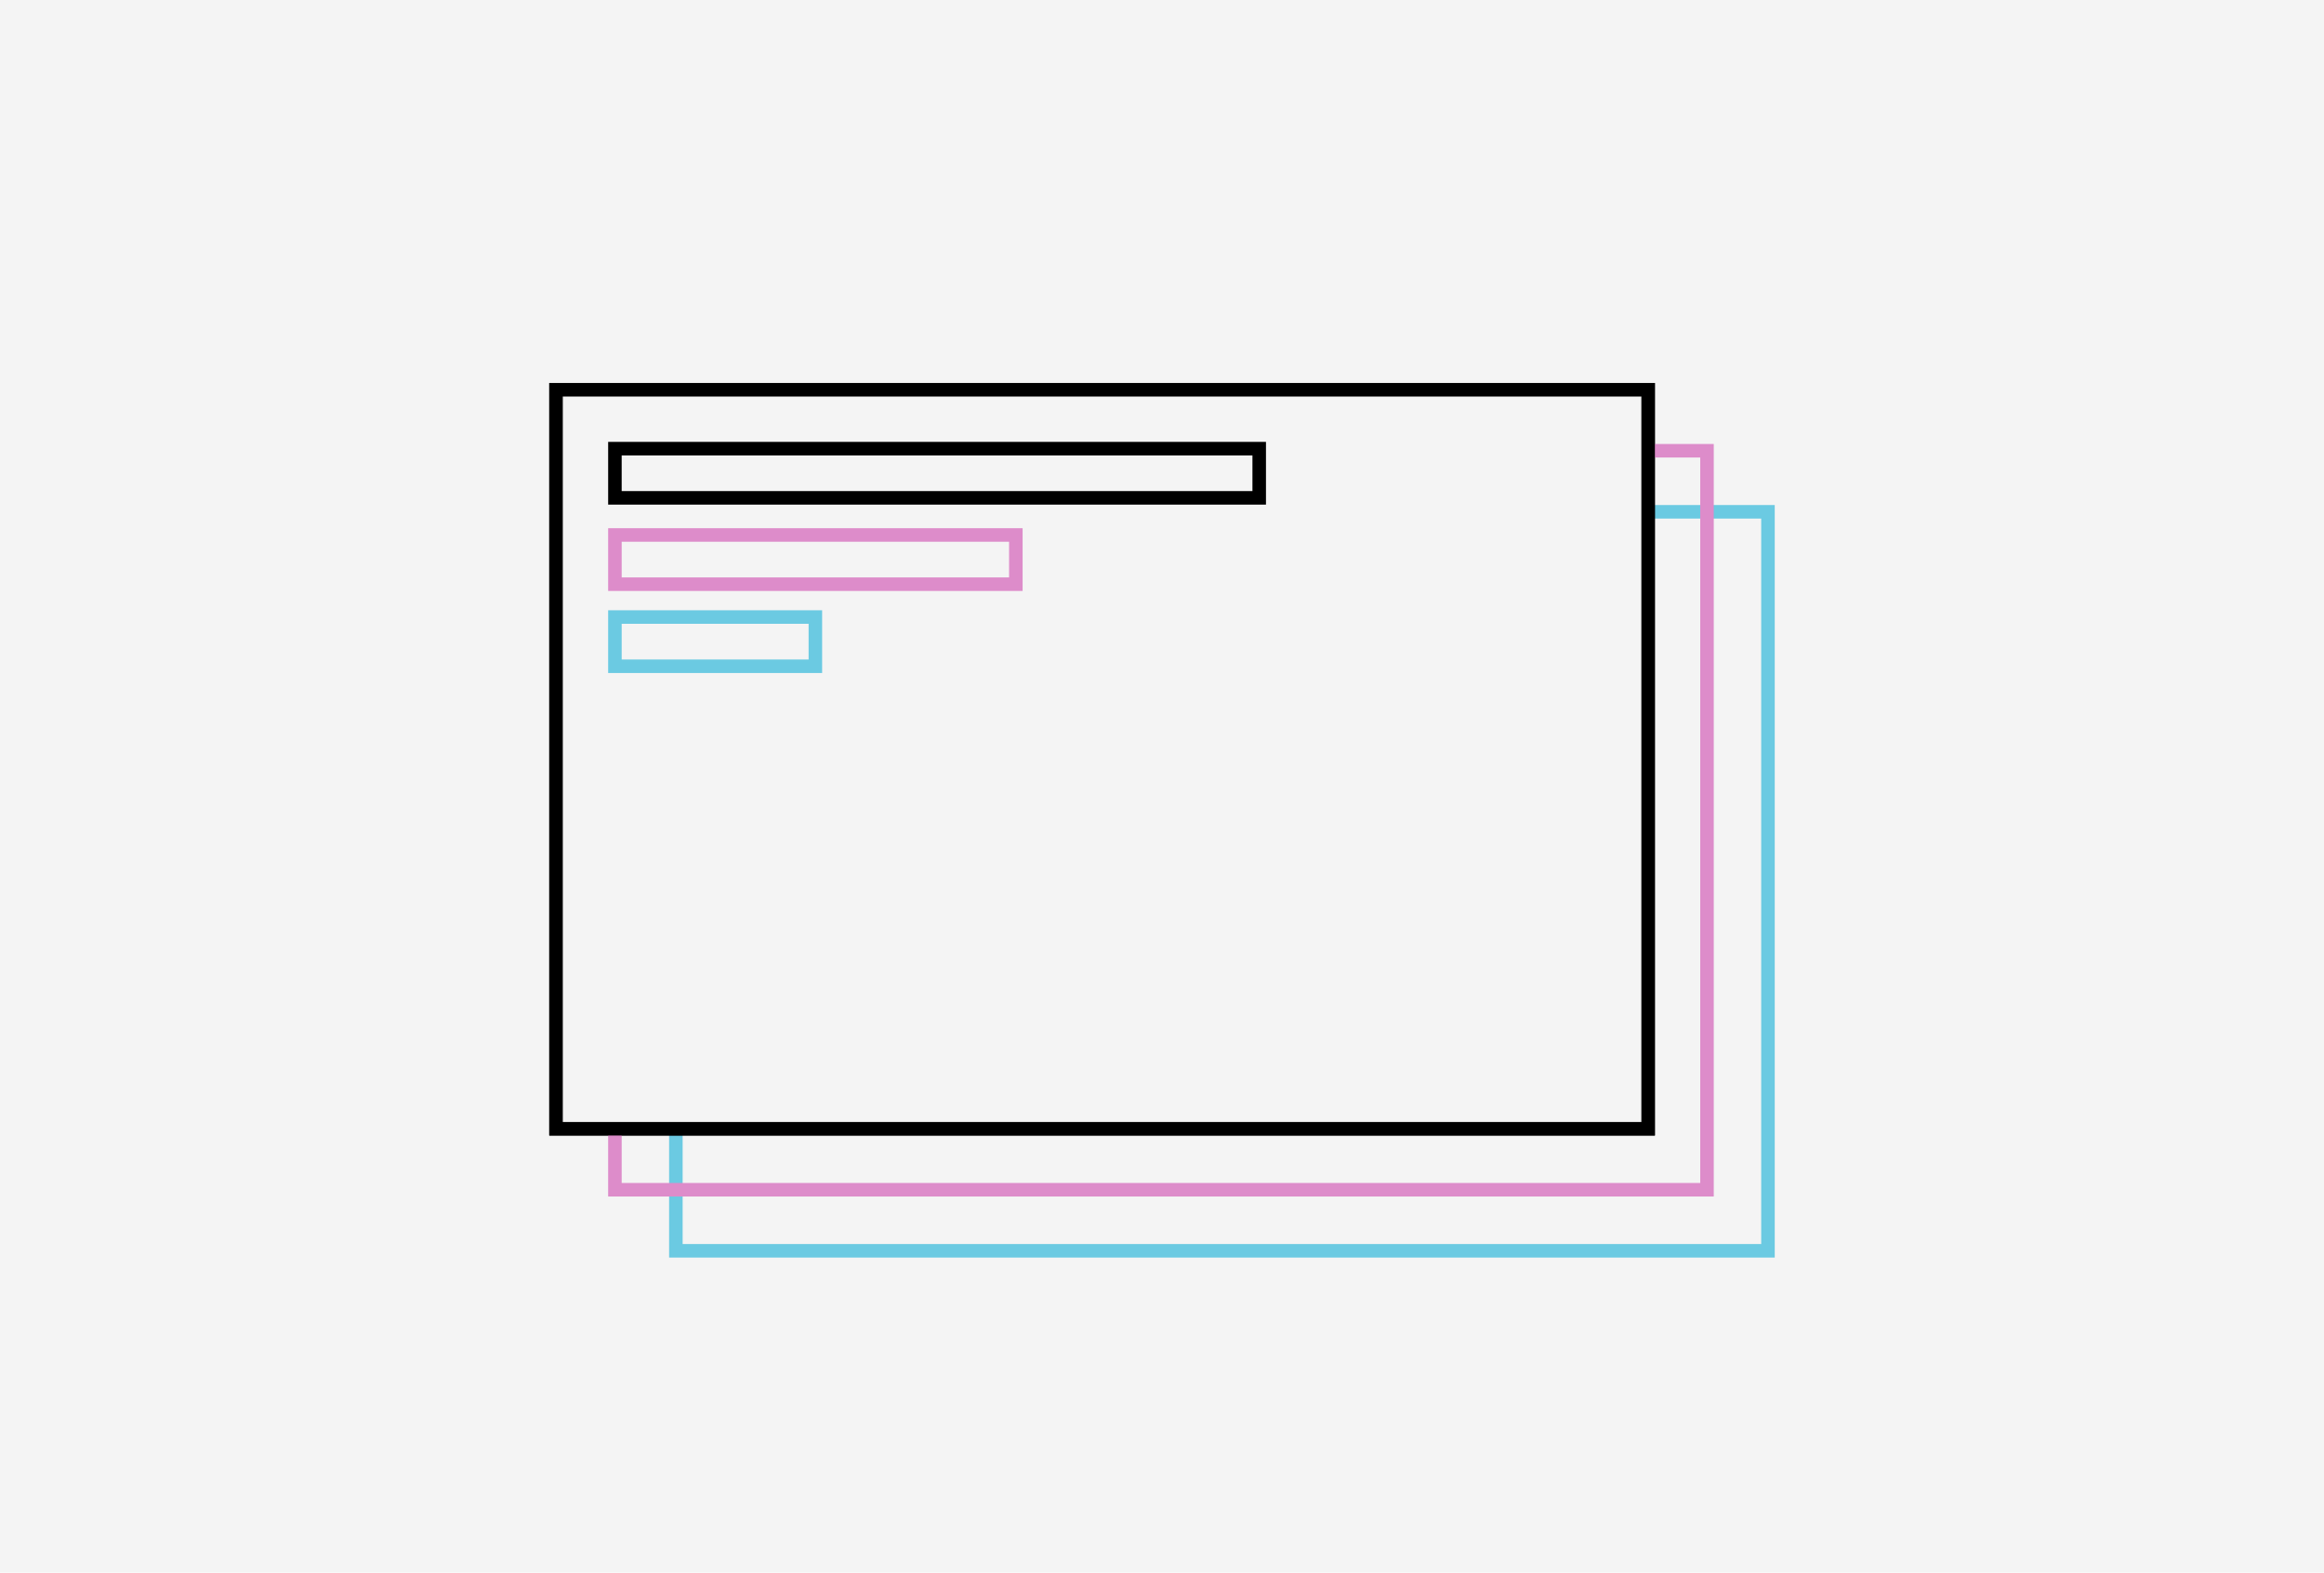
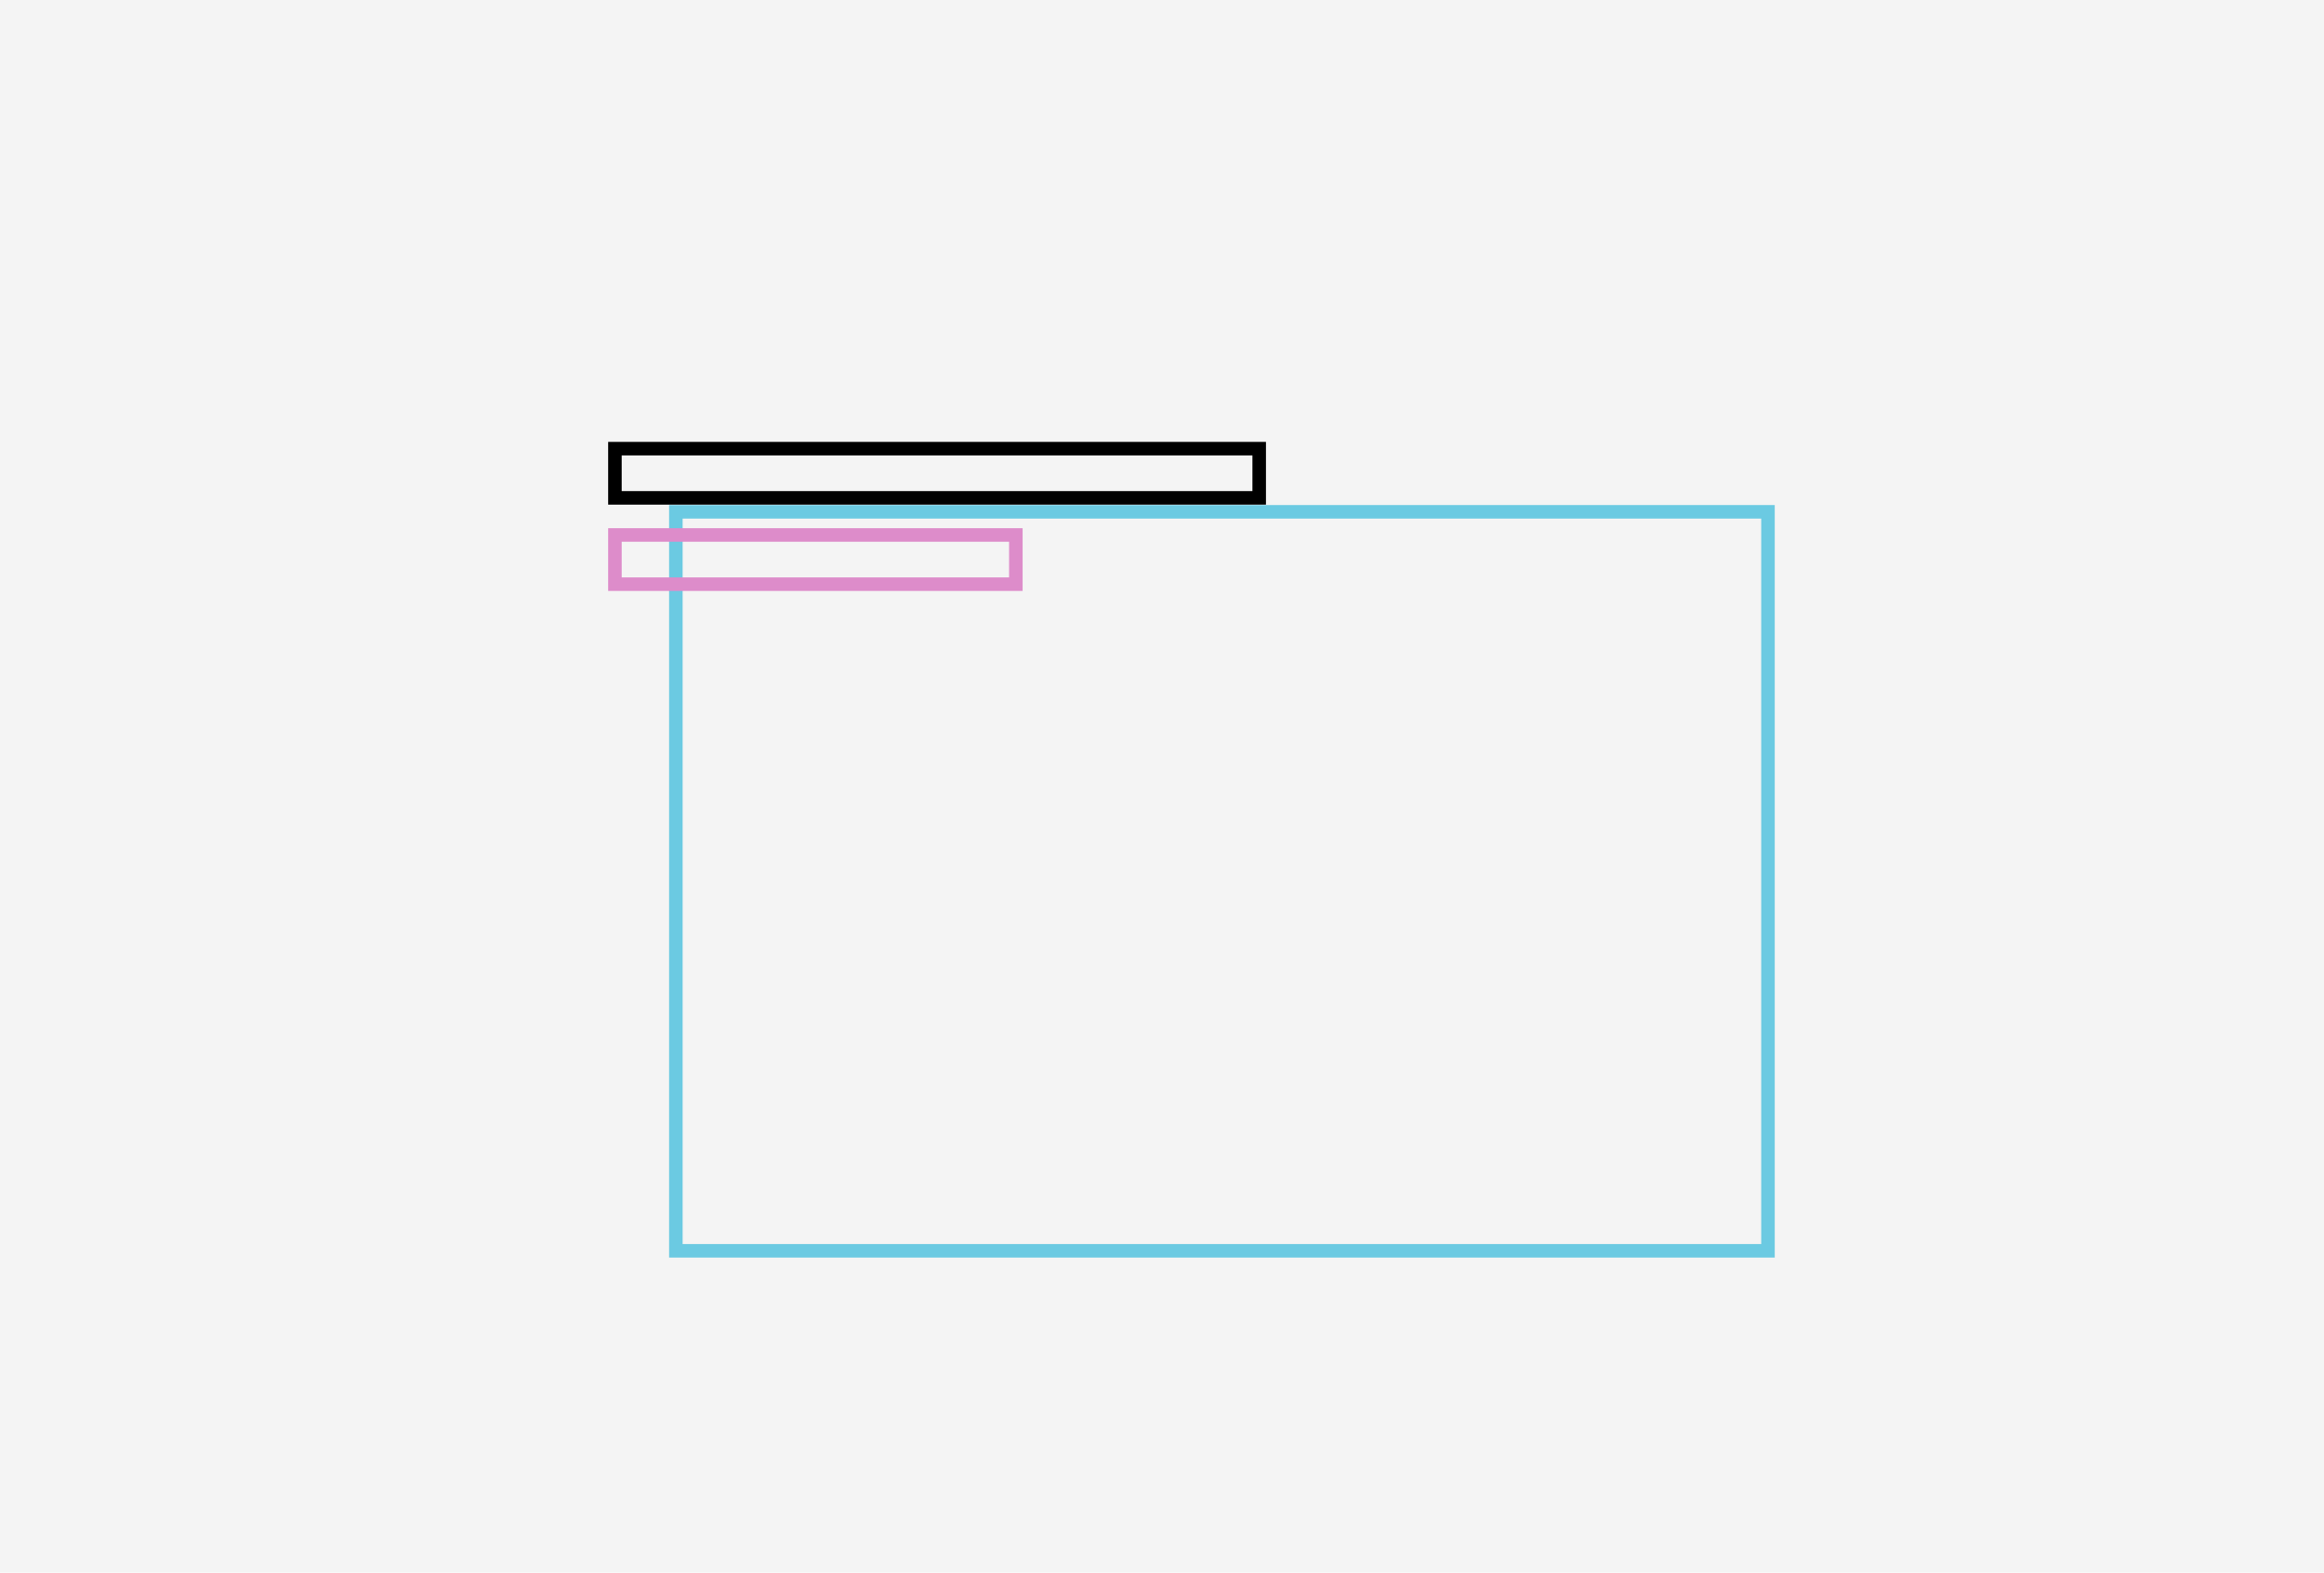
<svg xmlns="http://www.w3.org/2000/svg" id="Layer_1" data-name="Layer 1" width="257.77" height="174.41" viewBox="0 0 257.77 174.41">
  <g id="Laag_2" data-name="Laag 2">
    <rect width="257.77" height="174.41" fill="#f4f4f4" />
  </g>
  <rect x="74.966" y="56.763" width="121.13" height="81.961" fill="none" stroke="#6bcae2" stroke-miterlimit="10" stroke-width="1.5" />
-   <rect x="61.674" y="43.228" width="121.13" height="81.961" fill="none" stroke="#000" stroke-miterlimit="10" stroke-width="1.5" />
-   <rect x="68.204" y="49.991" width="121.13" height="81.961" fill="none" stroke="#dd8cca" stroke-miterlimit="10" stroke-width="1.5" />
-   <rect x="61.674" y="43.228" width="121.13" height="81.961" fill="#f4f4f4" stroke="#000" stroke-miterlimit="10" stroke-width="1.5" />
  <rect x="68.204" y="49.758" width="71.463" height="5.458" fill="none" stroke="#000" stroke-miterlimit="10" stroke-width="1.5" />
  <rect x="68.204" y="59.333" width="44.469" height="5.458" fill="none" stroke="#dd8cca" stroke-miterlimit="10" stroke-width="1.5" />
-   <rect x="68.204" y="68.434" width="22.234" height="5.458" fill="none" stroke="#6bcae2" stroke-miterlimit="10" stroke-width="1.5" />
</svg>